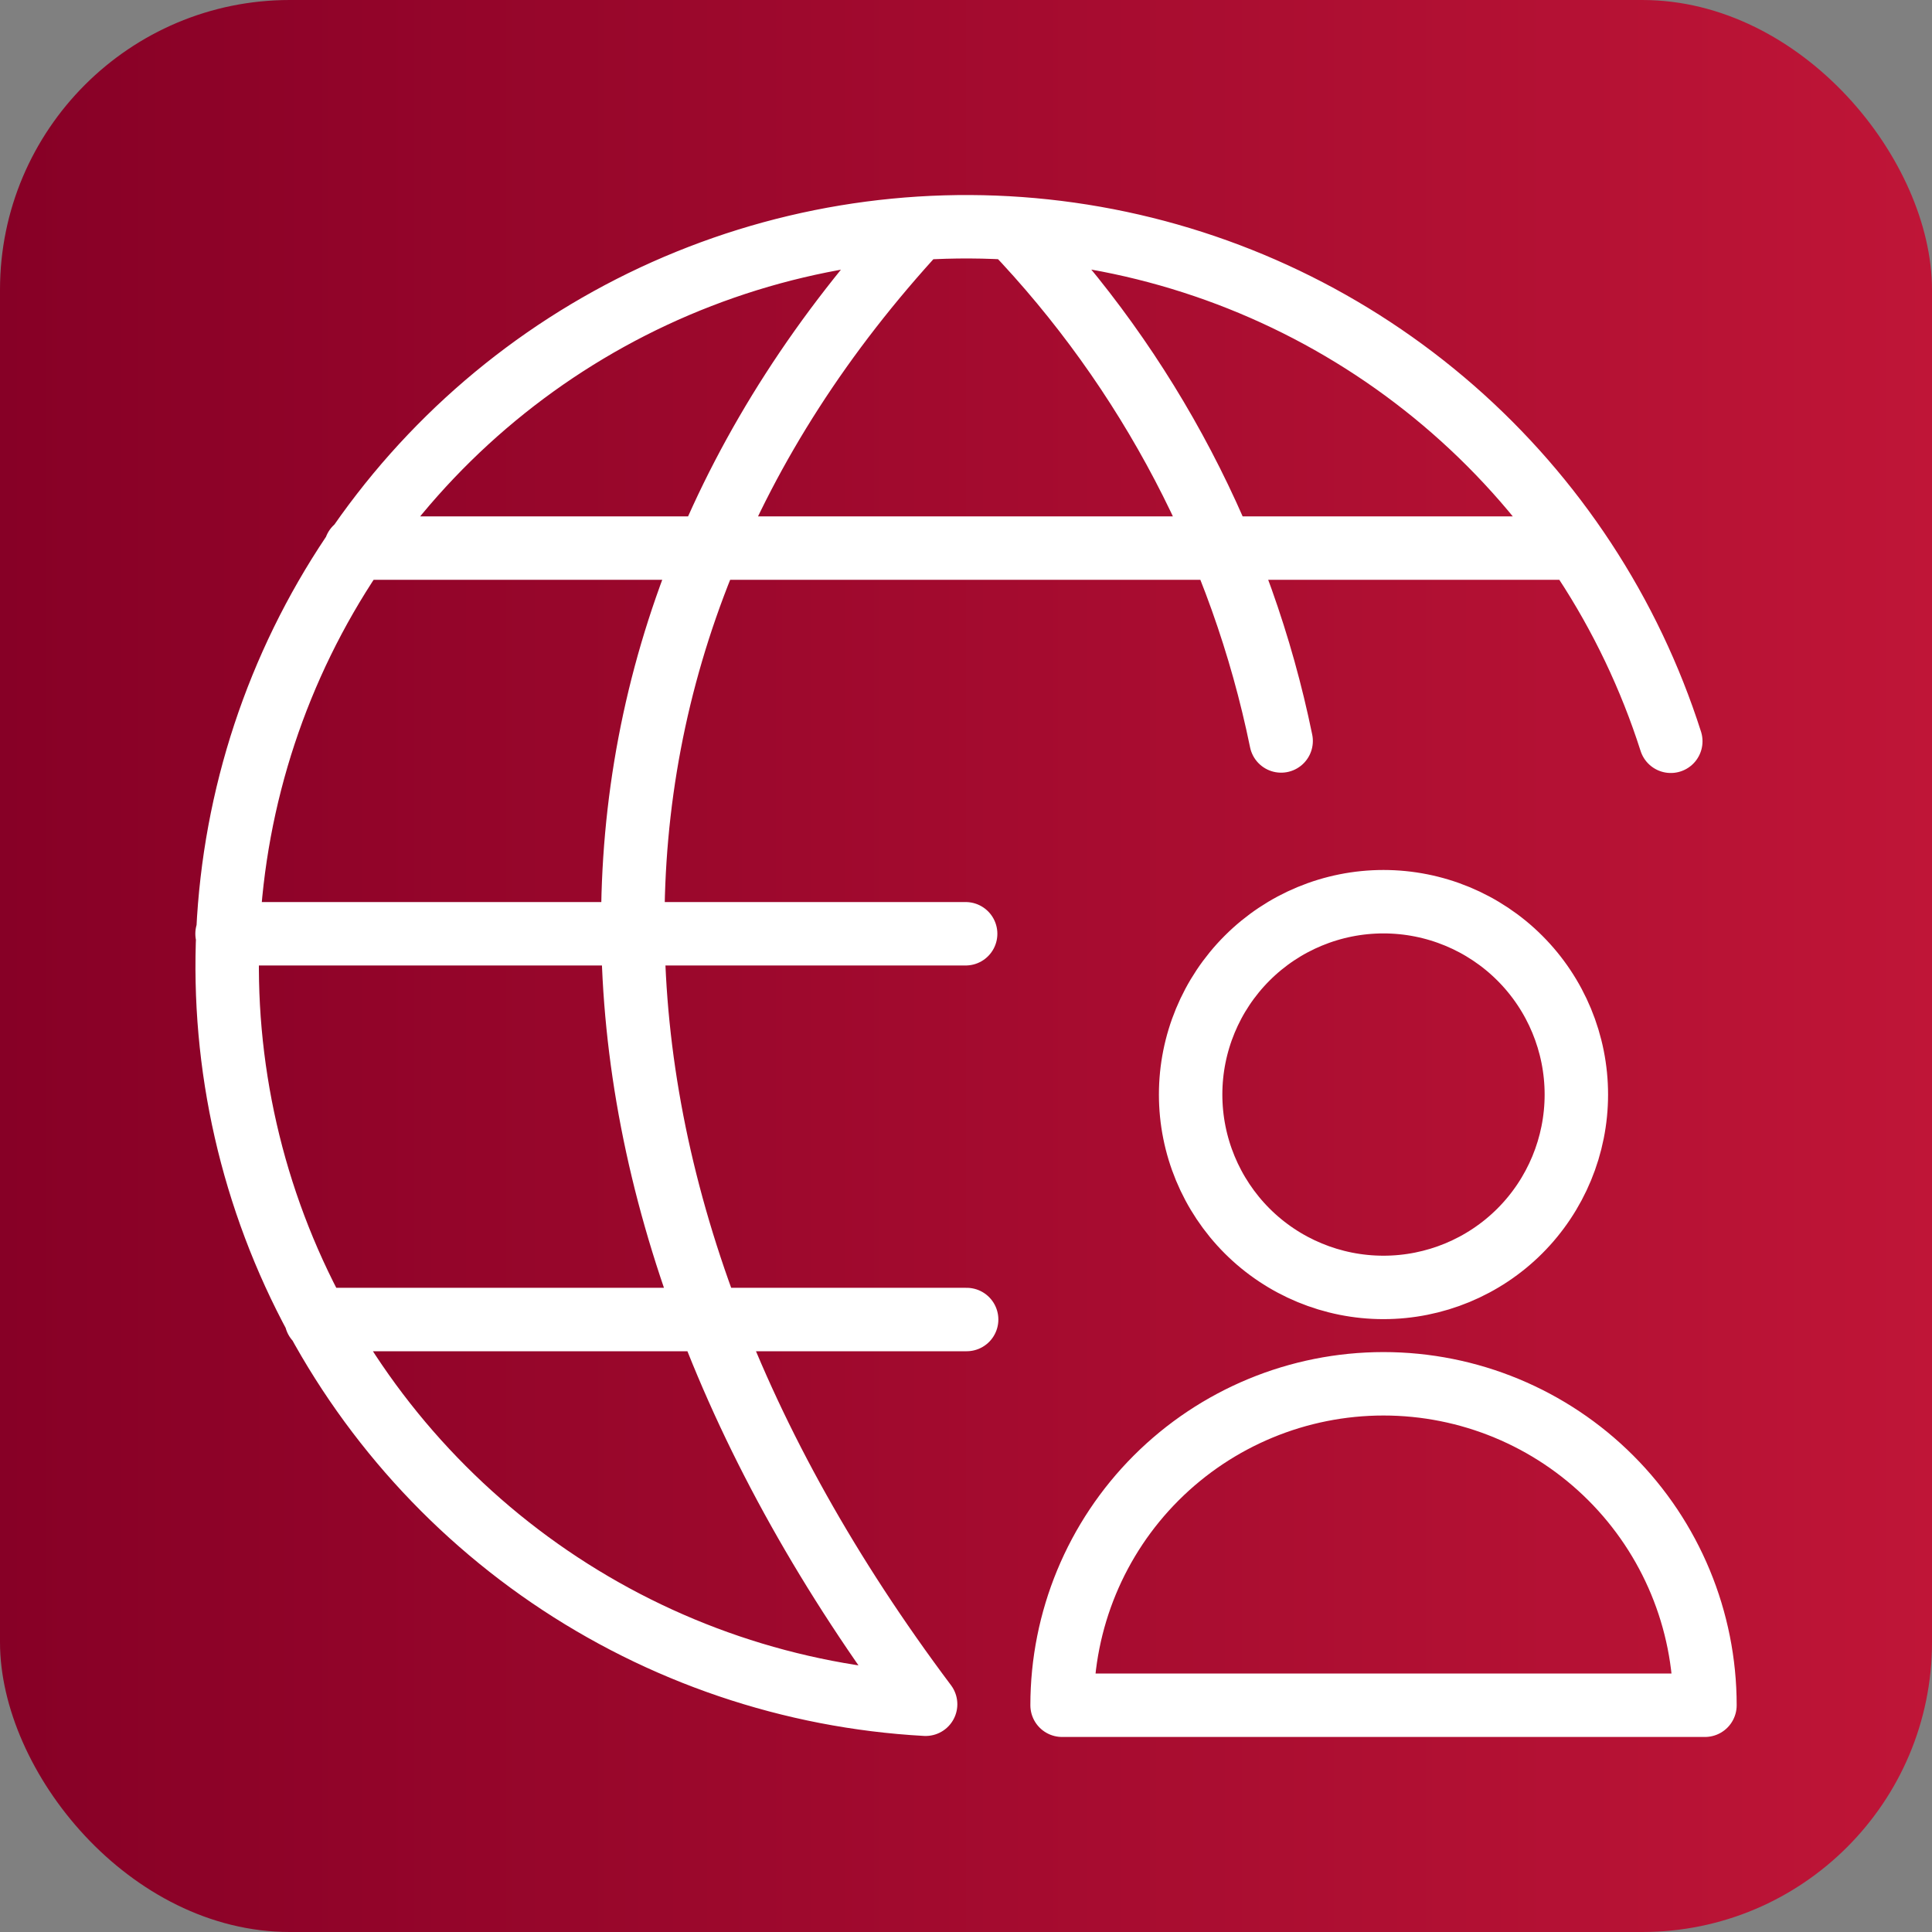
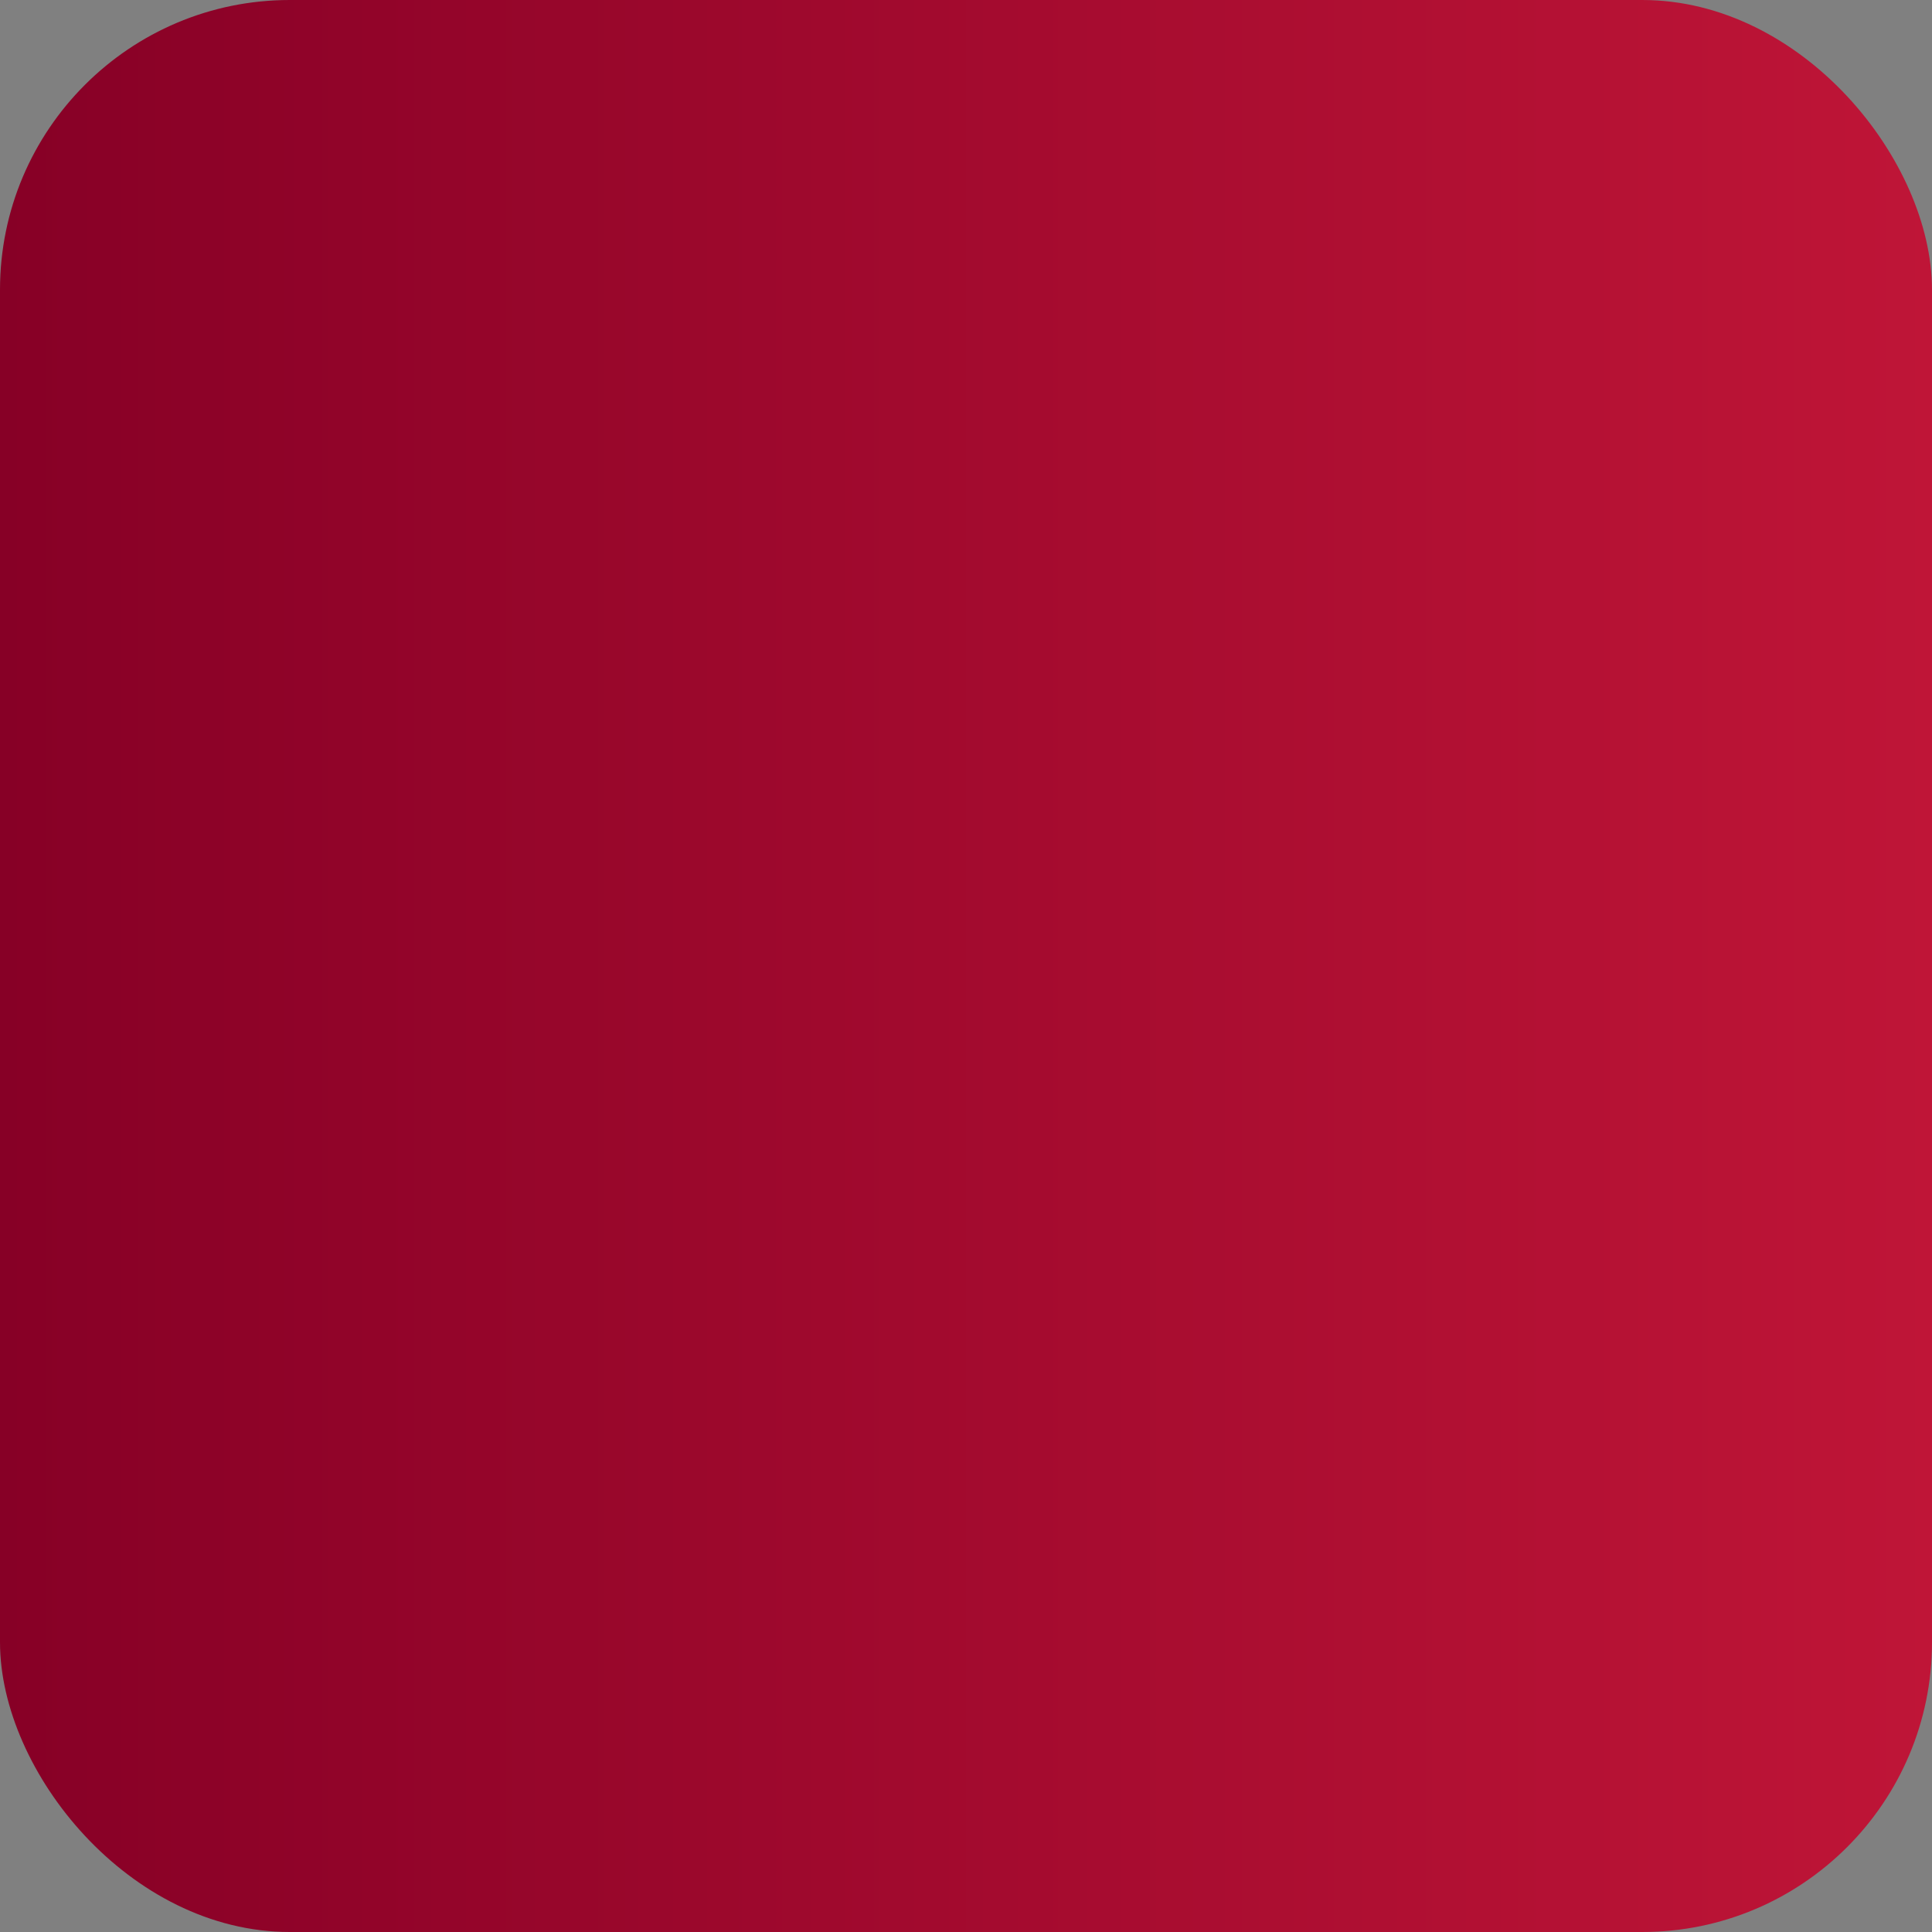
<svg xmlns="http://www.w3.org/2000/svg" width="60" height="60" viewBox="0 0 60 60" fill="none">
  <rect x="0" y="0" width="60" height="60" fill="#808080" stroke="none" />
  <rect width="60" height="60" rx="9" fill="url(#paint0_linear_22336_106607)" />
-   <path d="M9.821 40.979H30.02M11.044 17.022H48.946M29.989 28.999H7.051M51.888 23.021C50.615 19.034 48.277 15.47 45.126 12.715C41.974 9.961 38.13 8.12 34.008 7.392C29.887 6.664 25.644 7.076 21.74 8.585C17.836 10.093 14.418 12.64 11.857 15.951C9.295 19.261 7.687 23.208 7.207 27.366C6.726 31.524 7.391 35.734 9.13 39.541C10.87 43.349 13.616 46.608 17.073 48.967C20.531 51.326 24.567 52.696 28.746 52.927C16.767 36.955 16.55 20.068 28.529 7.091M31.446 7.091C35.67 11.506 38.561 17.025 39.787 23.011M52.949 52.958C52.949 50.31 51.897 47.771 50.025 45.899C48.153 44.027 45.614 42.975 42.966 42.975C40.319 42.975 37.78 44.027 35.907 45.899C34.035 47.771 32.984 50.31 32.984 52.958H52.949ZM36.976 33.992C36.976 35.581 37.607 37.104 38.73 38.228C39.853 39.351 41.377 39.982 42.965 39.982C44.554 39.982 46.078 39.351 47.201 38.228C48.324 37.104 48.955 35.581 48.955 33.992C48.955 32.404 48.324 30.88 47.201 29.757C46.078 28.634 44.554 28.003 42.965 28.003C41.377 28.003 39.853 28.634 38.73 29.757C37.607 30.88 36.976 32.404 36.976 33.992Z" stroke="white" stroke-width="1.97" stroke-linecap="round" stroke-linejoin="round" />
  <defs>
    <linearGradient id="paint0_linear_22336_106607" x1="60" y1="60" x2="7.15256e-06" y2="60" gradientUnits="userSpaceOnUse">
      <stop stop-color="#BF1537" />
      <stop offset="1" stop-color="#870026" />
    </linearGradient>
  </defs>
</svg>